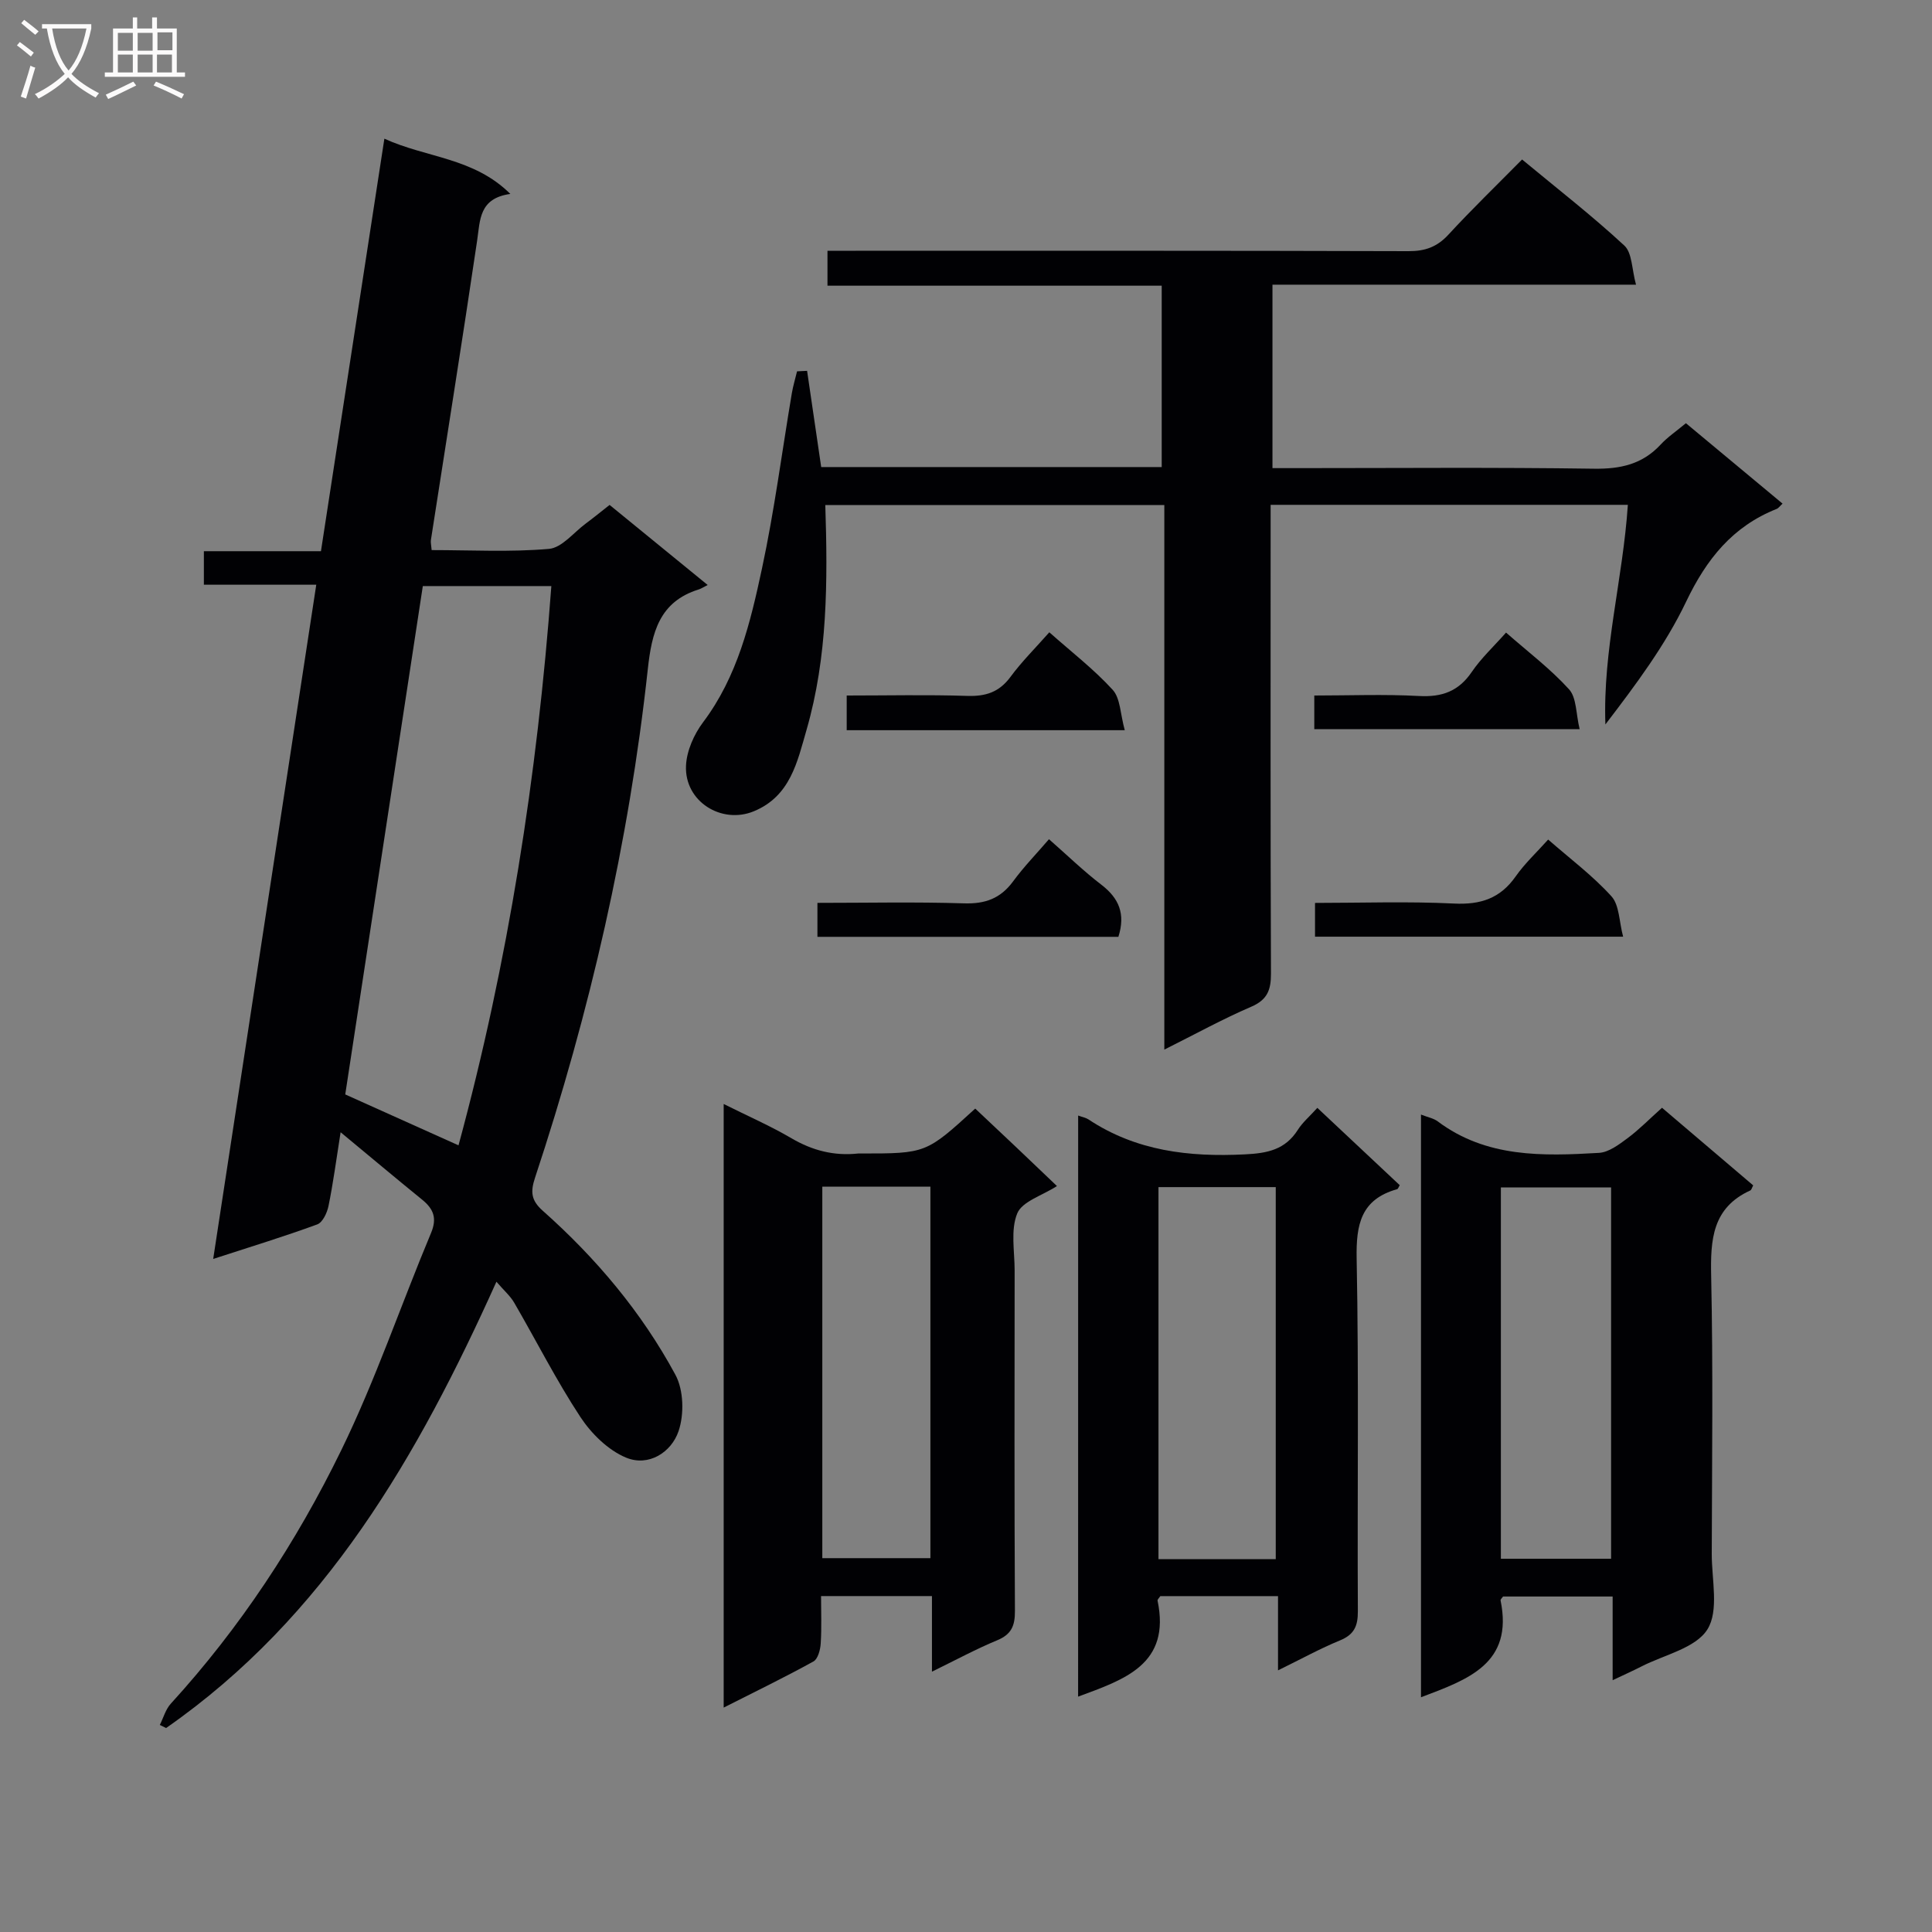
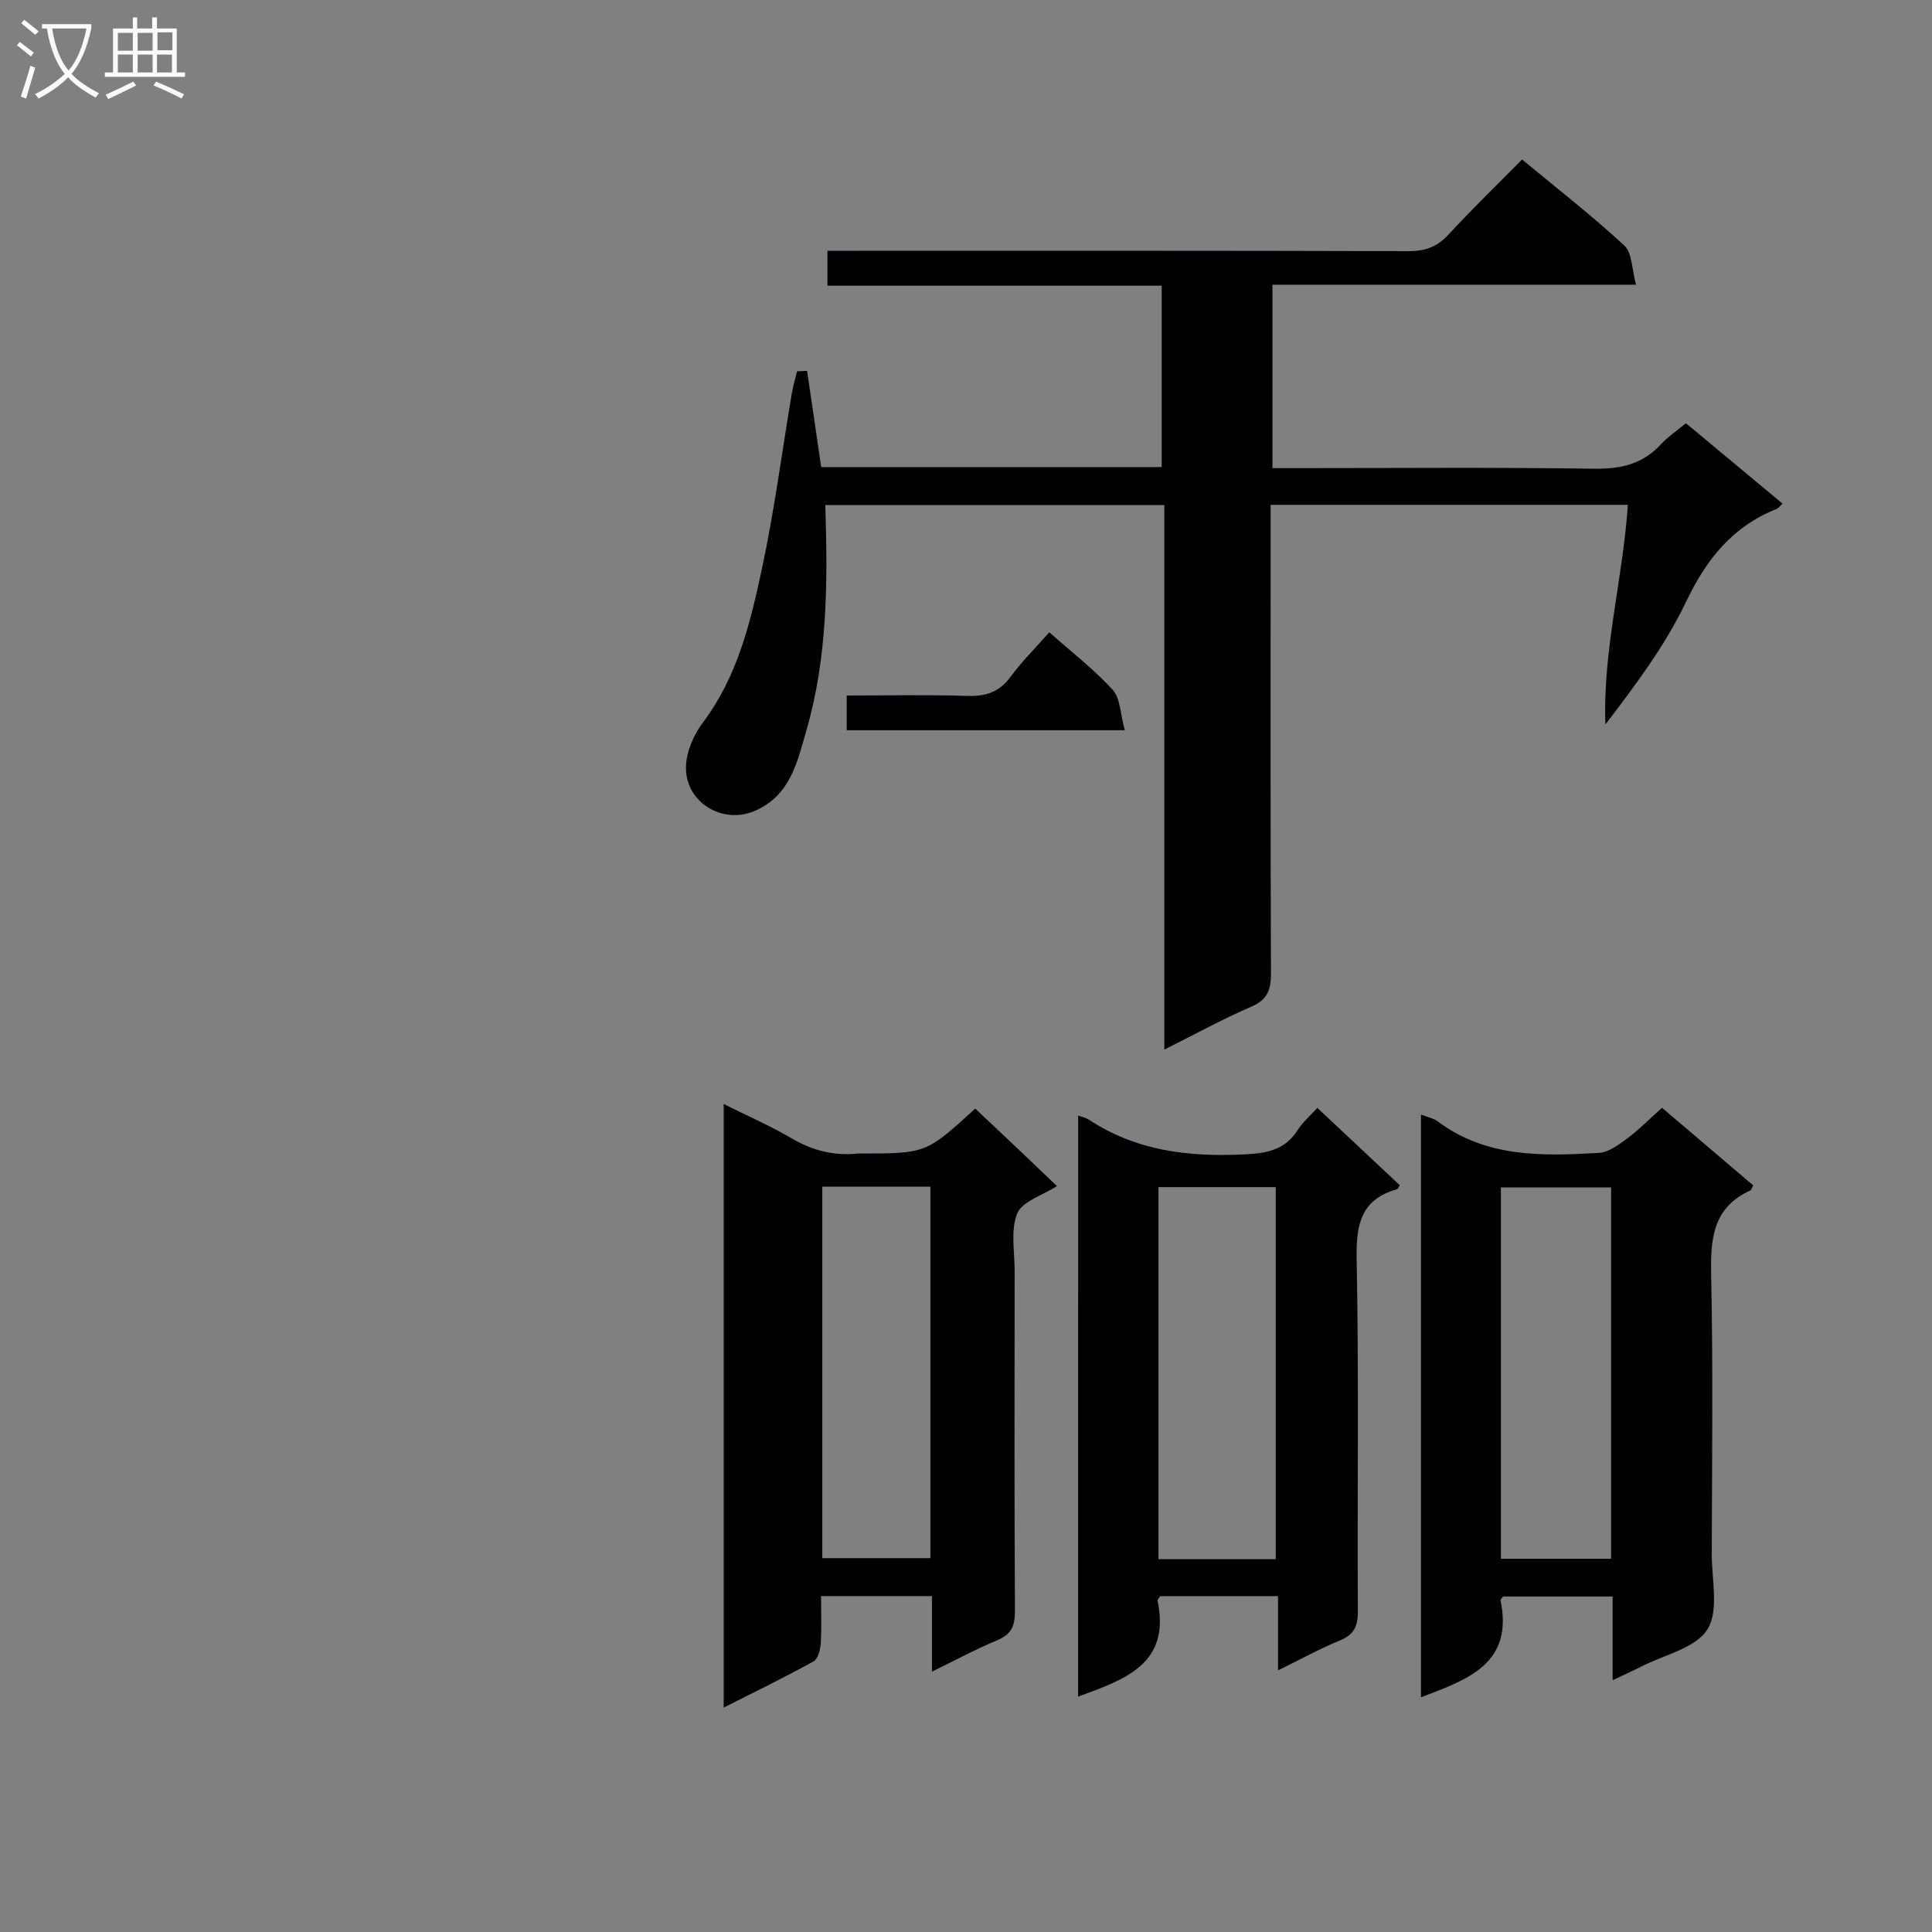
<svg xmlns="http://www.w3.org/2000/svg" enable-background="new 0 0 400 400" viewBox="0 0 400 400">
  <rect x="0" y="0" width="400" height="400" fill="#808080" stroke="none" />
  <g fill="#010104">
-     <path d="m70.52 234.42c-.93 5.87-1.55 10.61-2.51 15.28-.29 1.41-1.21 3.39-2.33 3.8-6.82 2.5-13.78 4.63-21.54 7.15 7.17-46.91 14.23-93.05 21.34-139.59-7.98 0-15.43 0-23.27 0 0-2.38 0-4.43 0-6.94h24.24c4.38-28.47 8.7-56.58 13.13-85.41 8.7 3.99 18.47 3.88 26.08 11.44-6.5.91-6.24 5.38-6.88 9.7-3.06 20.68-6.37 41.32-9.57 61.98-.07.48.07.99.16 2.06 8.09 0 16.24.45 24.29-.25 2.67-.23 5.11-3.39 7.62-5.25 1.58-1.17 3.11-2.42 4.93-3.85 6.64 5.42 13.14 10.73 20.31 16.58-.98.49-1.4.78-1.86.92-8.18 2.54-9.72 8.97-10.54 16.51-3.91 35.94-11.99 70.99-23.35 105.29-.95 2.87-.85 4.66 1.6 6.83 11.02 9.79 20.47 21 27.47 33.97 1.71 3.17 1.83 8.18.65 11.66-1.5 4.42-6.22 7.41-10.86 5.49-3.72-1.54-7.2-4.97-9.47-8.42-5-7.6-9.12-15.78-13.7-23.66-.8-1.39-2.09-2.49-3.68-4.34-16.24 36.07-35.4 69.42-68.39 92.4-.43-.21-.87-.42-1.3-.64.74-1.48 1.2-3.23 2.28-4.41 14.36-15.73 25.98-33.41 35.26-52.42 7.11-14.56 12.34-30.04 18.61-45.02 1.29-3.08.51-4.97-1.8-6.87-5.39-4.38-10.73-8.86-16.92-13.99zm24.41 2.71c10.29-37.93 16.32-76.56 19.22-115.79-9.3 0-17.88 0-26.61 0-5.39 35.35-10.74 70.39-16.06 105.25 8.03 3.61 15.58 7 23.45 10.54z" />
    <path d="m349.05 87.62c6.88 5.73 13.39 11.14 20.01 16.65-.55.5-.83.94-1.23 1.1-9.11 3.62-14.52 10.38-18.73 19.19-4.31 9.03-10.42 17.19-16.72 25.43-.56-15.36 3.62-30.08 4.65-45.47-24.69 0-49.06 0-73.96 0v5.59c0 30.49-.05 60.98.07 91.47.01 3.39-.75 5.42-4.1 6.86-5.92 2.55-11.58 5.67-17.98 8.87 0-37.92 0-75.14 0-112.75-23.63 0-46.82 0-70.19 0 .51 15.8.49 31.42-3.89 46.57-1.9 6.57-3.33 13.72-10.92 16.84-6.65 2.74-14.37-2.01-14.03-9.45.14-3.07 1.65-6.48 3.54-8.99 7.14-9.49 9.8-20.67 12.19-31.83 2.57-11.98 4.14-24.18 6.18-36.28.26-1.53.72-3.03 1.08-4.54.69-.03 1.38-.07 2.08-.1.96 6.58 1.93 13.16 2.92 19.92h70.5c0-12.4 0-24.75 0-37.55-23.05 0-45.96 0-69.2 0 0-2.49 0-4.55 0-7.23h5.84c38.15 0 76.31-.04 114.46.08 3.44.01 5.91-.87 8.26-3.42 4.84-5.25 9.99-10.23 15.25-15.56 7.31 6.06 14.51 11.65 21.17 17.82 1.64 1.52 1.54 4.93 2.42 8.1-25.69 0-50.29 0-75.27 0v37.98h5.07c20.49 0 40.99-.18 61.48.12 5.51.08 10.04-.91 13.83-5.01 1.44-1.55 3.26-2.77 5.22-4.41z" />
    <path d="m218.83 245.56c-3.07 1.98-7.2 3.18-8.22 5.66-1.41 3.44-.54 7.84-.54 11.83-.02 23.49-.07 46.99.06 70.48.02 3.06-.72 4.85-3.67 6.07-4.39 1.82-8.6 4.1-13.51 6.5 0-5.57 0-10.48 0-15.65-7.7 0-14.96 0-22.96 0 0 3.29.14 6.56-.07 9.81-.08 1.31-.58 3.22-1.51 3.73-5.92 3.27-12.01 6.22-18.58 9.55 0-41.98 0-83.07 0-124.97 5 2.5 9.68 4.54 14.06 7.11 4.34 2.54 8.83 3.68 13.79 3.14.16-.02.33 0 .5 0 13.55 0 13.55 0 23.73-9.3 2.82 2.66 5.69 5.35 8.55 8.06 2.76 2.62 5.5 5.24 8.37 7.98zm-48.58 77.04h22.38c0-25.82 0-51.31 0-76.91-7.63 0-14.88 0-22.38 0z" />
    <path d="m294.2 351.4c0-40.31 0-80.23 0-120.64 1.42.56 2.6.76 3.45 1.4 10.08 7.56 21.76 7.21 33.4 6.53 2.03-.12 4.12-1.71 5.89-3.02 2.39-1.77 4.48-3.92 7.16-6.32 6.37 5.42 12.64 10.76 18.88 16.07-.27.5-.36.94-.6 1.05-7.87 3.59-8.27 10.19-8.1 17.77.41 19.16.17 38.33.12 57.49-.01 5.31 1.53 11.75-.9 15.62-2.44 3.89-8.93 5.25-13.67 7.68-1.73.89-3.52 1.68-5.95 2.84 0-6.14 0-11.56 0-17.33-7.87 0-15.28 0-22.69 0-.18.28-.56.59-.51.82 2.69 13.11-6.78 16.37-16.48 20.04zm39.36-28.68c0-25.79 0-51.2 0-76.88-7.71 0-15.23 0-22.82 0v76.88z" />
    <path d="m223.22 230.96c.95.35 1.62.46 2.13.8 9.88 6.55 20.81 7.82 32.39 7.24 4.7-.23 8.35-.97 10.97-5.09.96-1.52 2.4-2.73 4.03-4.54 5.78 5.43 11.43 10.72 17.06 16.01-.22.35-.33.77-.55.83-7.46 2.1-8.51 7.26-8.37 14.37.47 24.32.12 48.65.25 72.98.02 3.07-.74 4.85-3.68 6.06-4.08 1.67-7.97 3.82-12.85 6.21 0-5.67 0-10.4 0-15.37-8.58 0-16.5 0-24.37 0-.24.38-.61.7-.57.93 2.76 13.19-6.81 16.32-16.45 19.88.01-40.02.01-79.87.01-120.31zm40.91 91.84c0-26 0-51.52 0-77.02-8.37 0-16.28 0-24.28 0v77.02z" />
-     <path d="m320.53 173.82c4.51 3.95 9.22 7.47 13.1 11.75 1.65 1.82 1.58 5.21 2.42 8.36-21.96 0-42.71 0-63.79 0 0-2.2 0-4.27 0-6.99 9.59 0 19.21-.34 28.79.13 5.5.27 9.55-1.06 12.75-5.61 1.89-2.7 4.36-4.99 6.73-7.64z" />
-     <path d="m231.55 193.96c-20.82 0-41.41 0-62.31 0 0-2.27 0-4.34 0-7.03 10.14 0 20.25-.22 30.34.1 4.39.14 7.56-1 10.17-4.55 2.24-3.05 4.91-5.79 7.43-8.73 3.84 3.37 7.19 6.63 10.88 9.45 3.6 2.78 5 6 3.49 10.76z" />
    <path d="m232.87 151.18c-20.02 0-38.61 0-57.57 0 0-2.3 0-4.5 0-7.18 8.41 0 16.7-.19 24.98.08 3.81.12 6.6-.78 8.93-3.94 2.34-3.18 5.18-5.99 8.04-9.23 4.62 4.1 9.25 7.67 13.13 11.92 1.59 1.76 1.56 4.99 2.49 8.35z" />
-     <path d="m272.11 150.97c0-2.28 0-4.25 0-6.97 7.21 0 14.47-.29 21.68.1 4.76.26 8.2-.97 10.93-4.99 1.93-2.84 4.52-5.24 7.09-8.14 4.52 3.97 9.18 7.49 13.04 11.74 1.58 1.74 1.42 5.05 2.2 8.26-18.77 0-36.59 0-54.94 0z" />
+     <path d="m272.11 150.97z" />
  </g>
  <path d="m6.4 11.7c-1-.8-1.9-1.6-2.9-2.3l.6-.7c.9.7 1.9 1.4 2.9 2.2zm-2.1 8.3c.7-2.1 1.4-4.2 2-6.4.2.1.6.3 1 .4-.7 2.3-1.3 4.4-1.9 6.4zm3-12.8c-1.1-.9-2.1-1.7-2.9-2.4l.6-.7c1 .8 2 1.5 3 2.4zm1.4-1.3v-.9h10.2v.9c-.9 4.2-2.3 7.3-4.1 9.4 1.3 1.4 3.2 2.7 5.7 4-.2.2-.4.5-.7.9-2.5-1.4-4.4-2.7-5.7-4.2-1.4 1.5-3.5 3-6.1 4.4 0 0 0 0-.1-.1-.3-.4-.5-.7-.7-.8 2.7-1.3 4.7-2.8 6.2-4.2-1.8-2.2-3-5.3-3.7-9.4zm9.2 0h-7.1c.6 3.8 1.7 6.7 3.4 8.7 1.7-2 2.9-4.8 3.7-8.7z" fill="#fbfafa" />
  <path d="m31.6 3.6h.9v2.3h4.1v9.1h1.7v.9h-16.6v-.9h1.7v-9.1h4.1v-2.3h.9v2.3h3.1v-2.3zm-4 13.3.6.8c-1.9.9-3.8 1.9-5.8 2.8-.2-.3-.3-.6-.5-.9 2-.9 3.9-1.8 5.7-2.7zm-3.2-10.1v3.7h3.1v-3.7zm0 4.5v3.7h3.1v-3.7zm4.1-4.5v3.7h3.1v-3.7zm0 4.5v3.7h3.1v-3.7zm9.1 9.1c-2.1-1.1-4.1-2-5.8-2.7l.5-.8c2.2.9 4.1 1.8 5.8 2.6zm-1.9-13.7h-3.1v3.7h3.1v-3.6zm-3.2 4.6v3.7h3.1v-3.7z" fill="#fbfafa" />
</svg>